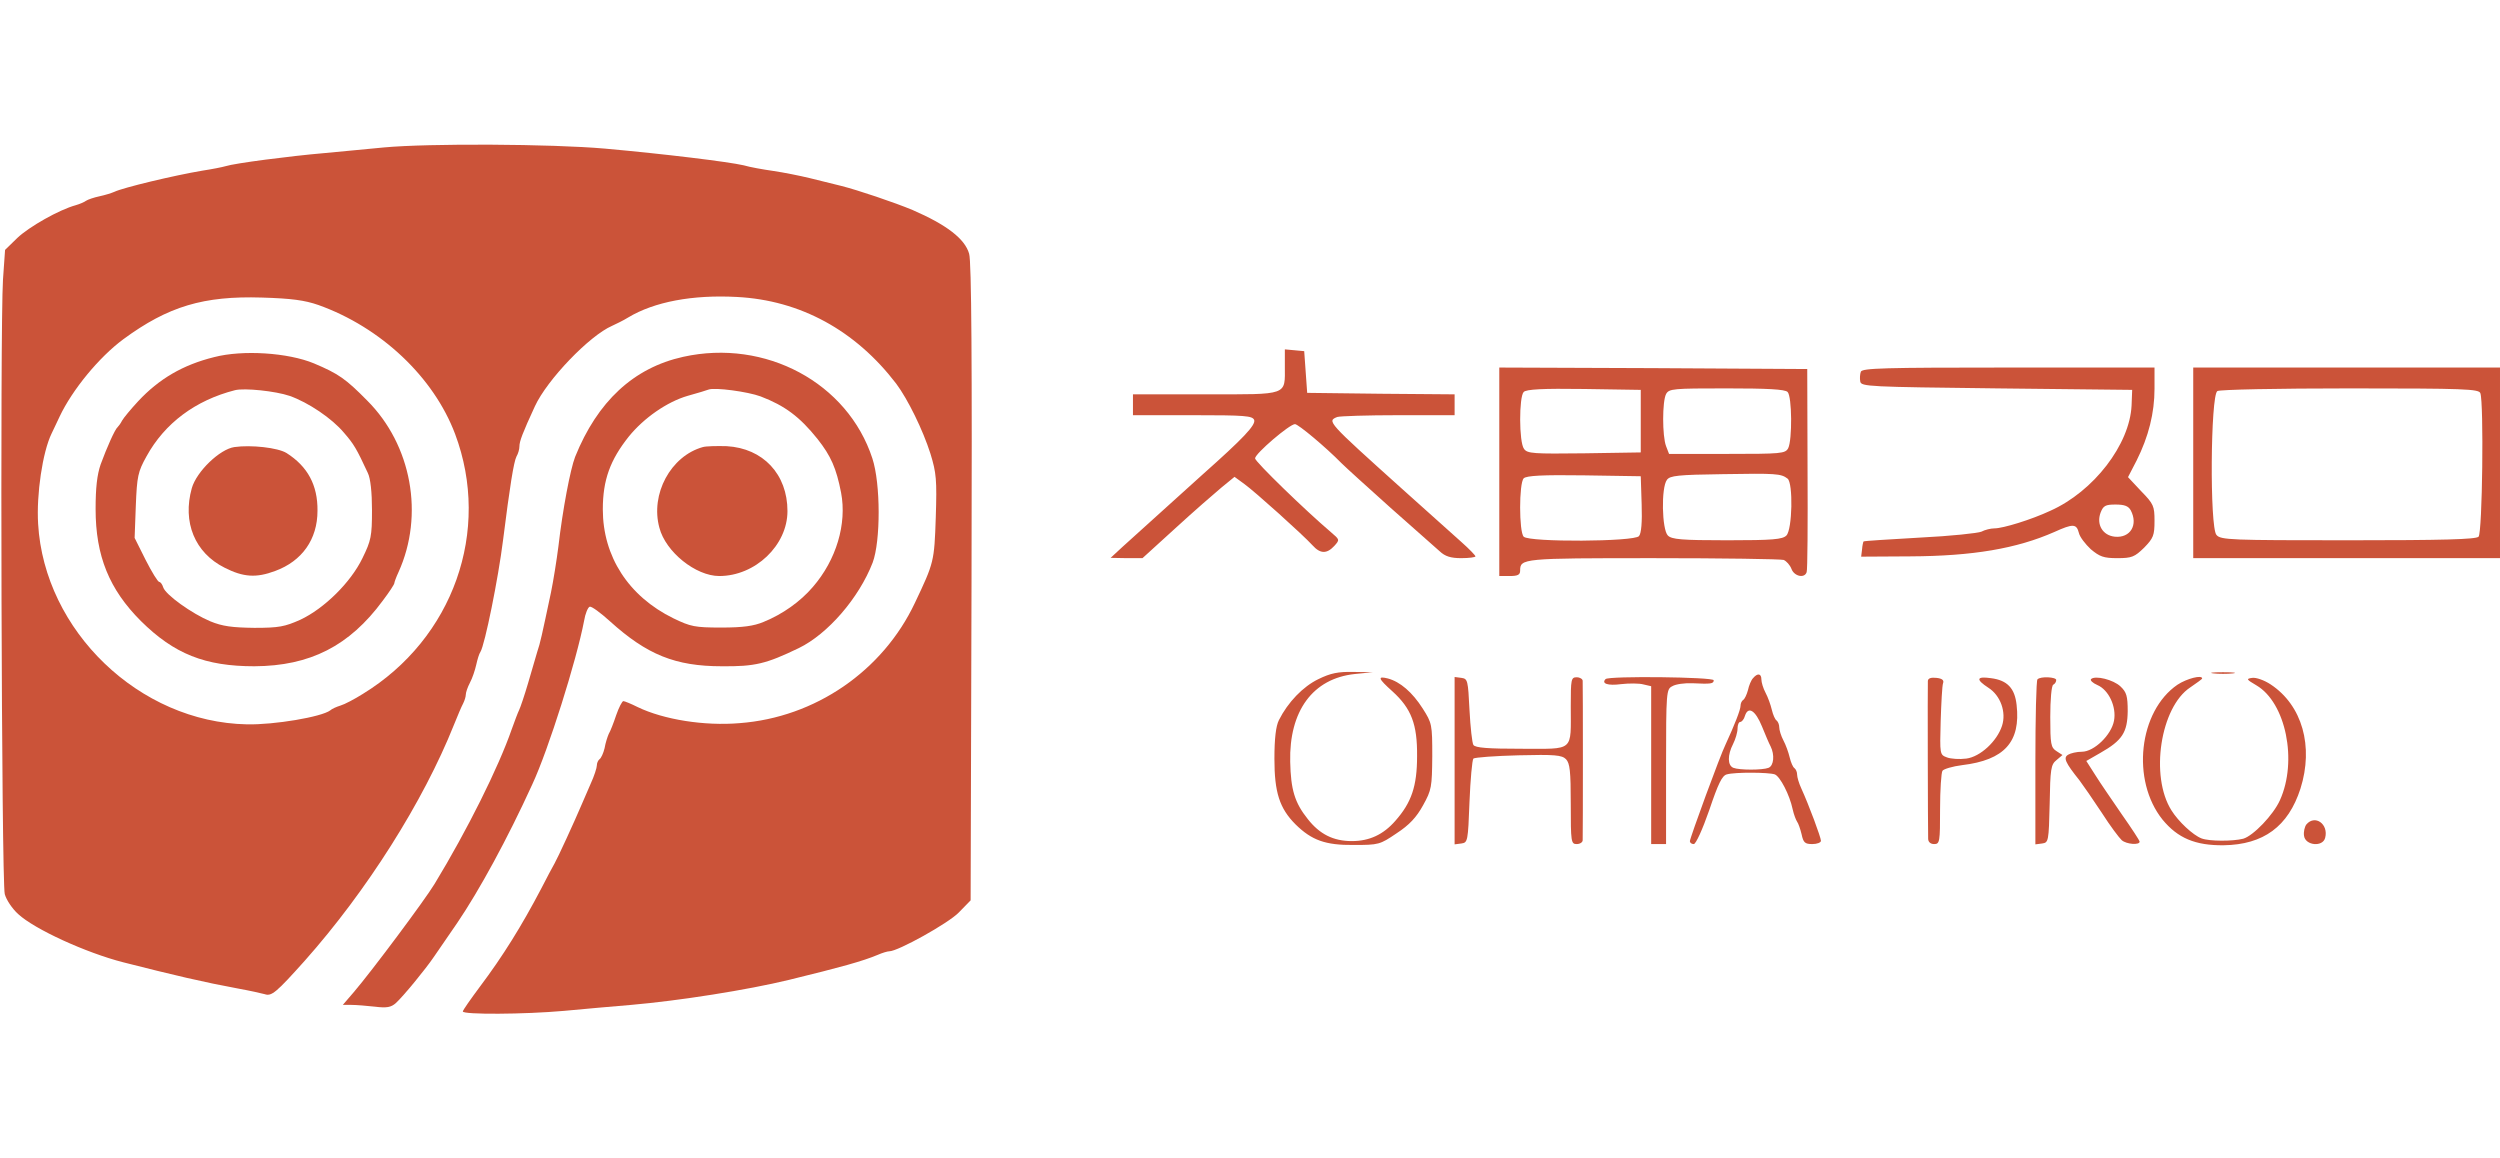
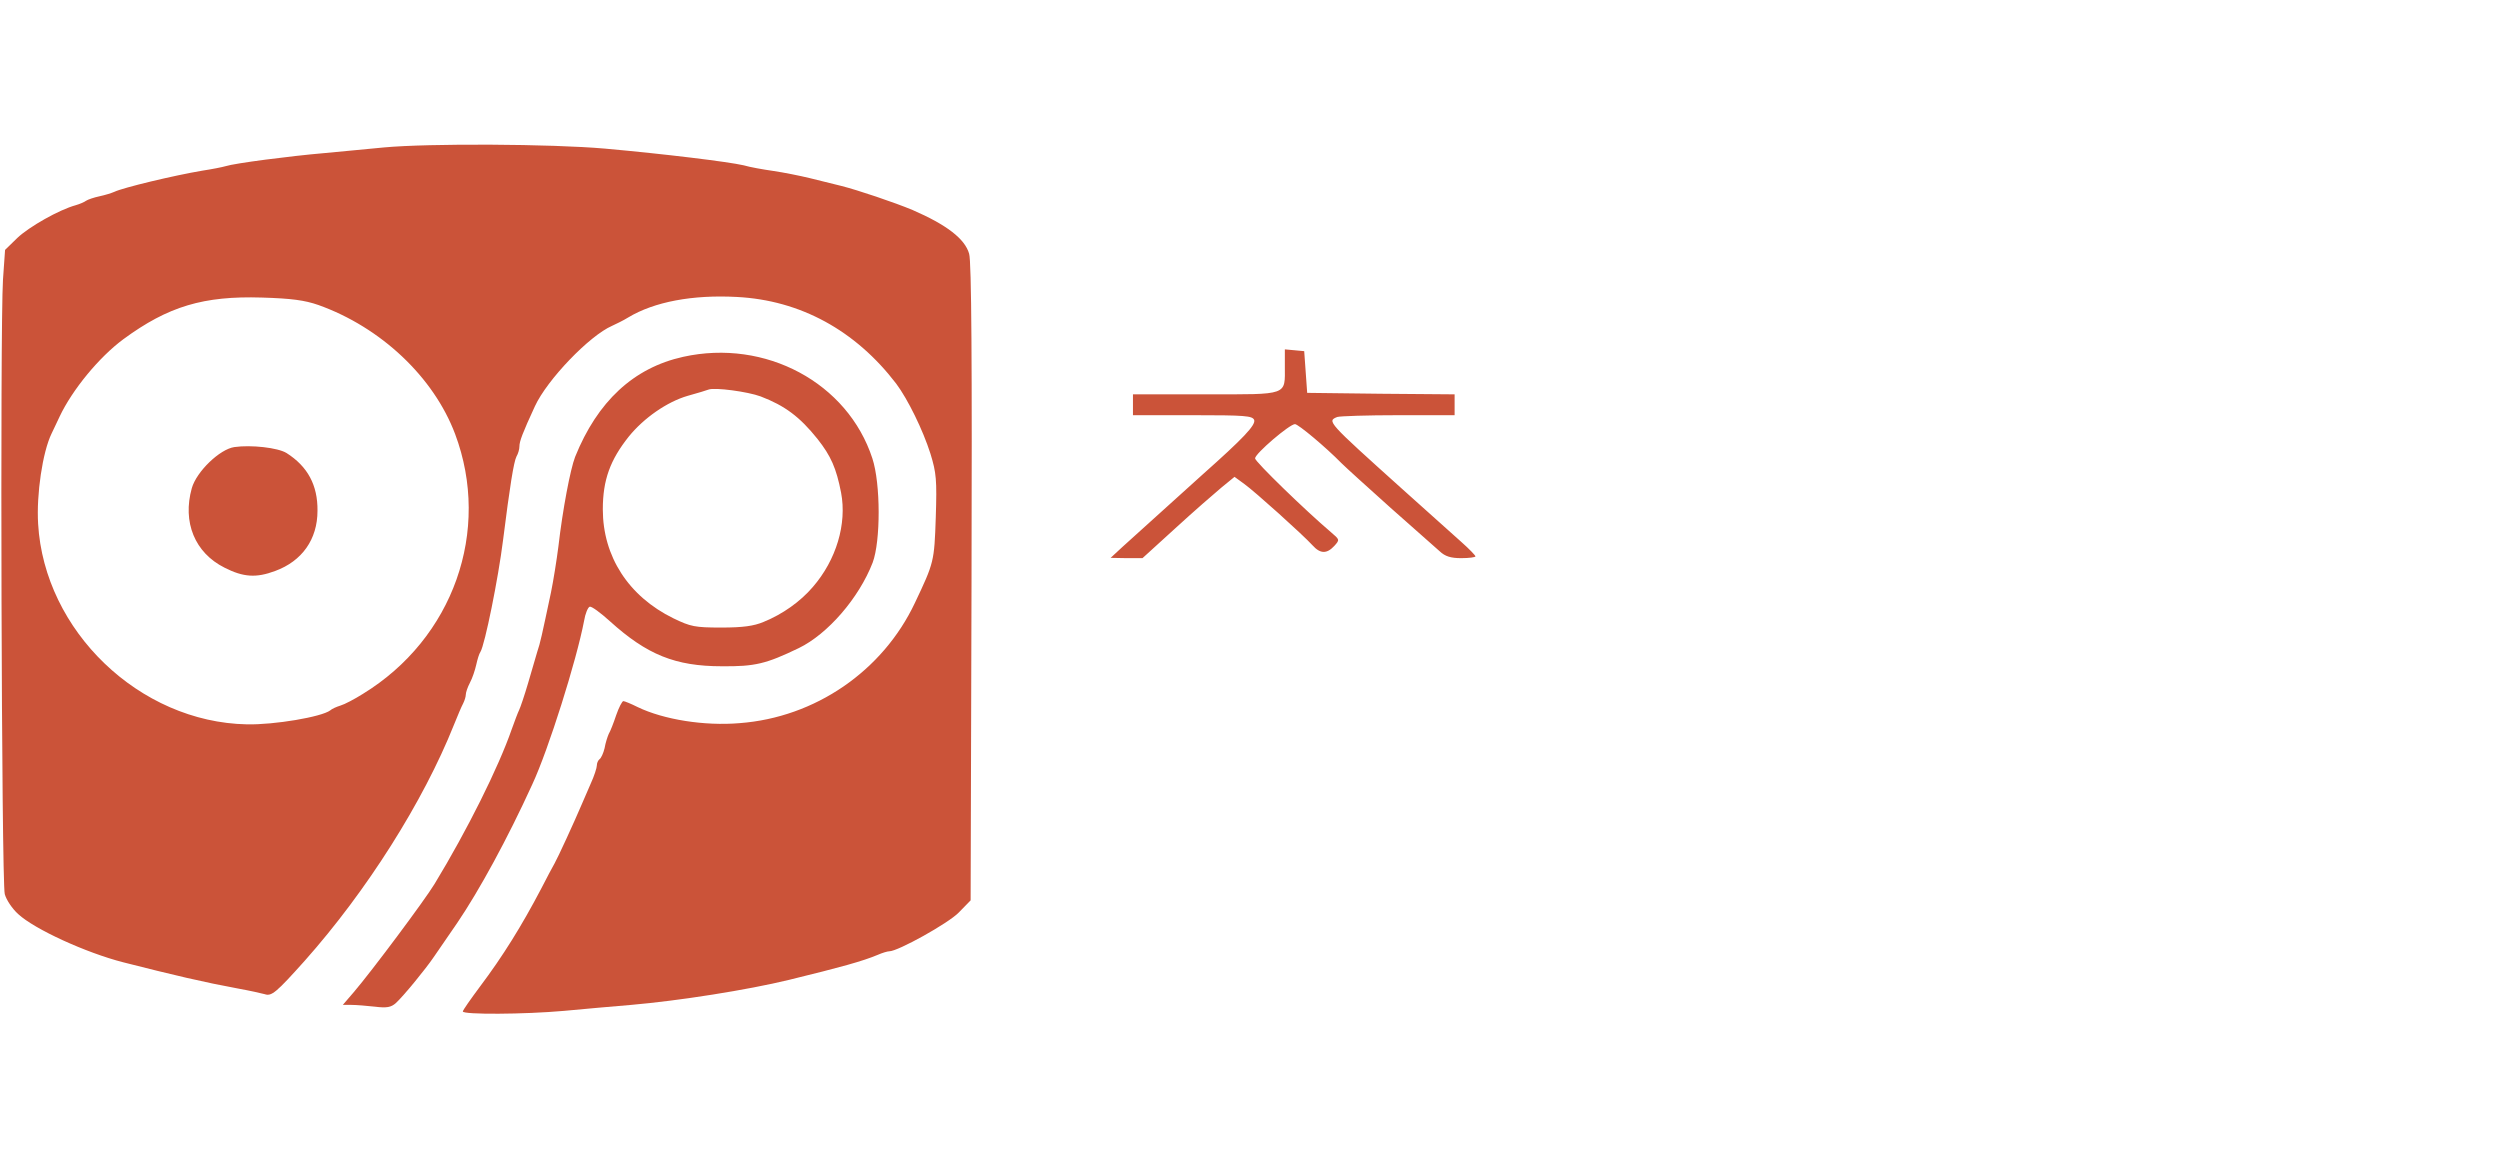
<svg xmlns="http://www.w3.org/2000/svg" height="1158" viewBox="33.6 76.7 839.4 292.6" width="2500">
  <g fill="#cb5339">
    <path d="m162.5 78.1c-4.9.5-13.9 1.3-20 1.9-11.6 1-30.1 3.4-33.2 4.4-1 .3-4.5 1-7.8 1.5-9.5 1.6-26.6 5.7-29.5 7.1-.9.4-3.1 1.1-5 1.5s-3.9 1.1-4.5 1.5c-.5.4-2.1 1.1-3.5 1.5-5.5 1.5-15.6 7.2-19.6 11l-4.1 4-.7 10c-1 16-.5 202.3.6 206.3.5 1.9 2.5 4.9 4.5 6.7 5.5 5.1 22.8 13 35.3 16.2 16.9 4.3 27.1 6.7 38.5 8.8 3.9.7 7.9 1.6 9 1.9 2.3.8 3.9-.6 13.4-11.2 20.8-23.4 39.8-53.4 50.1-79.2 1.2-3 2.6-6.3 3.1-7.2.5-1 .9-2.3.9-3s.6-2.5 1.4-4 1.7-4.2 2.1-6 1-3.8 1.4-4.3c1.5-2.4 6-24.7 7.6-37.5 2.3-18.3 3.6-26.3 4.5-28.1.6-1 1-2.5 1-3.4 0-1.7 1-4.4 5.2-13.5 4.1-8.9 18.3-23.7 25.9-27 1.3-.6 3.8-1.8 5.4-2.8 8.8-5.3 21.7-7.7 36.5-6.9 21.3 1.1 39.8 11.2 53.5 29.1 3.9 5.2 9 15.6 11.5 23.5 2 6.5 2.2 8.8 1.8 21.4-.5 14.9-.6 15.2-7 28.7-10.8 22.9-33.5 38.5-58.9 40.4-11.8 1-25.5-1.2-34.2-5.4-2.2-1.1-4.4-2-4.8-2s-1.5 2.1-2.4 4.7c-.9 2.7-2 5.5-2.5 6.3-.4.9-1.1 3-1.4 4.8-.4 1.7-1.2 3.4-1.7 3.7-.5.4-.9 1.3-.9 2.1s-.9 3.6-2.1 6.2c-1.1 2.6-2.4 5.6-2.9 6.7-2.5 5.9-8.2 18.3-9.2 20-.6 1.1-2.7 4.9-4.5 8.5-6.5 12.4-12.9 22.7-20.5 32.8-3.2 4.3-5.8 8-5.8 8.4 0 1.1 20.6 1 34-.2 6.3-.6 16.5-1.5 22.5-2 16.1-1.4 39-5 53-8.4 17.6-4.3 24.8-6.3 29.8-8.4 1.6-.7 3.3-1.2 3.9-1.2 2.9 0 19.8-9.4 23.3-13l4-4.1.3-106.7c.2-73.5 0-107.8-.8-110.4-1.4-5-7.5-9.7-19-14.7-6-2.5-18.4-6.7-24-8.1-2.5-.6-7.2-1.8-10.5-2.6s-8.8-1.9-12.2-2.4c-3.5-.5-8-1.3-10-1.9-5.2-1.2-26.5-3.8-46.5-5.6-18.1-1.6-59.2-1.8-74.3-.4zm-22 52.9c21 7.5 38.7 24.2 45.9 43.3 12.2 32.5-.6 68.7-31 87.3-2.7 1.7-6.1 3.5-7.5 3.9-1.3.4-2.9 1.1-3.4 1.6-2.9 2.2-18.8 4.9-28 4.7-36.1-.7-68-31.4-70.1-67.3-.6-10 1.5-24.1 4.5-30.3.4-.9 1.7-3.5 2.7-5.7 4.3-9.1 13.3-20 21.4-26 15.1-11.1 27-14.6 46.5-14 10 .3 14.4.9 19 2.5z" />
-     <path d="m105.5 148.5c-10.5 2.6-18.5 7.3-25.5 14.8-2.5 2.7-4.9 5.6-5.4 6.5-.5 1-1.2 1.9-1.5 2.2-.9.7-3.6 6.8-5.7 12.5-1.2 3.5-1.7 7.8-1.7 15 0 15.8 4.6 27 15.2 37.6 11.2 11.1 21.6 15.2 38.1 15.2 18.7-.1 31.9-6.8 43.1-22 2.2-2.9 3.9-5.5 3.9-5.9 0-.3.6-2 1.4-3.7 8.7-19.2 4.4-42.7-10.5-57.6-7.2-7.3-9.6-9-17.9-12.5-8.7-3.6-23.9-4.6-33.5-2.1zm25.3 13c6.3 2.2 14.3 7.6 18.3 12.4 3.3 3.8 4.2 5.3 8 13.5.9 1.8 1.4 6.5 1.4 12.5 0 8.7-.3 10.2-3.2 16.1-3.9 8.1-12.8 16.9-20.9 20.7-5.2 2.3-7.1 2.7-15.4 2.7-7.4-.1-10.7-.5-14.8-2.2-6.2-2.6-15-8.9-15.8-11.4-.3-1-.9-1.8-1.3-1.8-.5 0-2.5-3.3-4.6-7.4l-3.7-7.4.4-10.8c.4-9.9.7-11.4 3.6-16.6 6.1-11.1 16.4-18.8 29.7-22.2 3.2-.8 13.6.3 18.3 1.9z" />
    <path d="m112.3 178.7c-4.9.7-12.7 8.2-14.3 13.8-3.2 11.4 1 21.7 11 26.7 6.3 3.2 10.6 3.5 17 1.1 9-3.3 14.2-10.6 14.2-20.2.1-8.6-3.3-14.9-10.4-19.4-2.9-1.8-11.9-2.8-17.5-2zm352.7-27.2c0 10 1.5 9.5-26.5 9.5h-24.5v7h20c17.7 0 20.1.2 20.7 1.6.6 1.7-3.8 6.3-17.3 18.3-5.9 5.3-21.3 19.2-26.9 24.3l-4 3.7 5.4.1h5.3l11.1-10.1c6-5.5 13-11.6 15.4-13.6l4.4-3.6 3.3 2.4c3.6 2.6 19.5 16.9 22.9 20.6 2.6 2.9 4.8 2.9 7.3.2 1.9-2.1 1.8-2.1-1.1-4.6-8.6-7.3-25.5-23.7-25.5-24.8 0-1.6 11.6-11.5 13.4-11.5 1.1 0 10.3 7.7 15.6 13.1 1.4 1.4 8.8 8.1 16.5 15 7.7 6.8 15.1 13.4 16.5 14.6 1.8 1.7 3.7 2.3 7.2 2.3 2.7 0 4.8-.3 4.8-.6s-2.1-2.5-4.7-4.8c-2.7-2.4-11.7-10.5-20.2-18.1-24.9-22.4-25-22.5-21.5-23.9.9-.3 10.1-.6 20.5-.6h18.9v-7l-24.7-.2-24.8-.3-.5-7-.5-7-3.2-.3-3.3-.3zm-202-3.1c-16.7 3.7-28.8 15-36.3 33.6-1.6 4.1-4.2 17.8-5.6 30-.6 4.7-1.7 11.6-2.5 15.5-3.1 14.6-3.6 17-4.6 19.9-.5 1.7-1.9 6.5-3.1 10.6s-2.6 8.2-3 9-1.5 3.7-2.5 6.5c-4.4 12.7-14.9 33.8-25.9 51.9-3.2 5.3-21.1 29.3-27.1 36.3l-3.7 4.3h2.9c1.6 0 5.2.3 7.9.6 4 .5 5.4.2 7-1.2 2.6-2.4 10-11.4 12.9-15.7 1.2-1.7 4.7-6.8 7.7-11.2 7.4-10.9 16.9-28.3 25.2-46.5 5.5-11.8 14.9-41.8 17.4-54.9.4-2.5 1.3-4.6 1.9-4.8s3.6 2 6.8 4.9c12.4 11.2 21.9 15.1 37.6 15.1 11.1.1 14.8-.8 25.8-6.1 9.7-4.7 20.2-16.8 24.8-28.7 2.7-7.2 2.7-26.5-.1-35-8.3-25.4-35.9-40.2-63.5-34.1zm26 13.3c8.1 3.1 13.1 6.8 19.1 14.3 4.5 5.7 6.3 9.8 7.9 18 2 10.5-1.6 22.6-9.5 31.7-4.2 4.9-10.1 9.1-16.5 11.7-3.3 1.4-7 1.9-14.2 1.9-8.9 0-10.3-.3-16.1-3.1-15.1-7.4-23.7-20.8-23.7-36.6 0-9.9 2.5-16.6 8.7-24.4 5.1-6.3 12.9-11.7 19.8-13.7 3.3-.9 6.5-1.9 7-2.1 2.1-.8 13.2.7 17.5 2.3z" />
-     <path d="m269.6 178.7c-10.8 3-17.7 15.8-14.6 27.1 2.1 8.1 12.2 16.2 20.1 16.2 12.1 0 22.9-10.3 22.9-21.8 0-12.4-8.2-21.1-20.4-21.8-3.4-.1-7 0-8 .3zm267.4 8.3v35h3.5c2.7 0 3.5-.4 3.5-1.8 0-4.1.7-4.2 44.6-4.2 23.2 0 43 .3 43.9.6.9.4 2.1 1.7 2.6 3 .9 2.5 4.4 3.3 5.1 1.1.3-.6.4-16.3.3-34.7l-.1-33.5-51.7-.3-51.7-.2zm47.5-17v10.5l-19 .3c-17 .2-19.1.1-20.2-1.5-1.7-2.2-1.7-17.5-.1-19.1.9-.9 6.3-1.2 20.3-1l19 .3zm49.3-9.8c1.5 1.5 1.6 16.1.2 18.9-1 1.8-2.3 1.9-20.6 1.9h-19.4l-1-2.6c-1.3-3.4-1.3-15 0-17.5 1-1.8 2.3-1.9 20.3-1.9 13.7 0 19.6.3 20.5 1.2zm0 29.1c1.9 1.5 1.6 17.1-.4 19.1-1.3 1.3-4.5 1.6-19.9 1.6s-18.6-.3-19.9-1.6c-2-2-2.3-16.1-.3-18.7 1-1.4 3.7-1.7 18.7-1.9 17.9-.3 19.6-.2 21.8 1.5zm-49 8.6c.2 6-.1 9.8-.9 10.7-1.5 1.9-36.8 2.1-38.7.2-1.6-1.6-1.6-18 0-19.6.9-.9 6.3-1.2 20.3-1l19 .3zm73.6-44.5c-.3.8-.4 2.3-.2 3.3.3 1.7 2.9 1.8 45.8 2.3l45.5.5-.2 5.2c-.6 13.1-12.7 28.9-27.3 35.4-6.4 3-15.9 5.9-18.7 5.9-1.3 0-3.3.5-4.4 1.1-1.1.5-10.4 1.5-20.7 2-10.2.6-18.8 1.1-18.9 1.3-.1.1-.4 1.3-.5 2.7l-.3 2.4 16.5-.1c21-.1 35.7-2.6 48.4-8.2 6.2-2.8 7.4-2.8 8.2.3.3 1.4 2.2 3.8 4 5.5 3 2.5 4.3 3 8.9 3 4.9 0 5.8-.4 9-3.5 3.1-3.2 3.5-4.1 3.5-9 0-5-.3-5.7-4.5-10l-4.4-4.7 2.9-5.6c4-8 6-15.9 6-24.1v-7.1h-49c-41.8 0-49.1.2-49.6 1.4zm90.6 46.5c2.6 4.9-.1 9.4-5.3 8.9-4.1-.4-6.3-4.1-4.8-8.1.9-2.3 1.6-2.7 5-2.7 3 0 4.3.5 5.1 1.9zm21-15.9v32h103v-64h-103zm96.4-23.4c1.2 3.1.7 46.9-.6 48.2-.9.9-12 1.2-43.8 1.2-39.4 0-42.8-.1-44.2-1.8-2.3-2.5-2-46.8.3-48.3.8-.5 20.1-.9 44.5-.9 38.5 0 43.3.2 43.8 1.6zm-390.1 96c-5.2 2.5-10.3 7.8-13.3 13.8-1 2-1.5 6.1-1.5 13 0 11.2 1.7 16.6 7.1 22 5.4 5.3 10 7 19.5 6.9 8.4 0 8.8-.1 14.4-3.9 4.3-2.8 6.7-5.4 8.9-9.4 2.9-5.2 3-6.2 3.1-16.5 0-10.7-.1-11.1-3.2-16-3.5-5.5-7.6-9-11.7-10.1-3.6-.9-3.3 0 1.5 4.3 6.4 5.8 8.4 11.1 8.3 21.8 0 10.1-1.9 15.6-7.3 21.7-4 4.6-8.7 6.8-14.6 6.8-6.2 0-10.8-2.3-14.8-7.4-4.4-5.5-5.7-9.9-5.9-19.2-.4-17.1 7.6-28 21.7-29.5l6-.6-6.5-.1c-5.1-.1-7.6.4-11.7 2.4zm300.5-1.9c1.7.2 4.7.2 6.5 0 1.7-.2.3-.4-3.3-.4s-5 .2-3.2.4zm-154.6 1.6c-.6.6-1.4 2.5-1.7 4-.4 1.5-1.1 3-1.6 3.3s-.9 1.2-.9 2c0 1.3-2 6.4-5 12.9-1.8 3.6-12 31.5-12 32.5 0 .6.6 1 1.3 1s2.9-4.8 5.2-11.4c3-8.9 4.3-11.6 5.9-12 2.8-.8 14.1-.7 16.1 0 1.8.7 5 6.9 6 11.7.4 1.8 1.1 3.6 1.5 4.2.4.5 1.1 2.5 1.5 4.2.6 2.8 1.1 3.3 3.6 3.3 1.6 0 2.9-.5 2.9-1.1 0-1.1-4-11.9-6.6-17.6-.8-1.7-1.4-3.8-1.4-4.6 0-.9-.4-1.8-.9-2.2-.5-.3-1.2-1.9-1.6-3.6s-1.3-4.2-2.1-5.7-1.4-3.5-1.4-4.4-.4-1.9-.9-2.3c-.5-.3-1.2-1.9-1.6-3.6s-1.3-4.2-2.1-5.7-1.4-3.5-1.4-4.5c0-2-1.3-2.2-2.8-.4zm3 16.2c1.1 2.7 2.4 5.8 2.9 6.7 1.4 2.8 1.1 6.5-.7 7.2-2 .8-9.8.8-11.8 0s-2-4.3-.1-8c.8-1.6 1.5-3.9 1.5-5.2 0-1.2.4-2.2.9-2.2s1.3-.9 1.6-2.1c1.1-3.3 3.5-1.8 5.7 3.6zm-103.2 11.5v28.1l2.3-.3c2.1-.3 2.2-.7 2.7-14 .3-7.5.9-14 1.3-14.5.5-.4 7.3-.9 15.1-1.1 12.2-.3 14.6-.1 16 1.3 1.3 1.4 1.6 3.9 1.6 15.1 0 12.7.1 13.4 2 13.4 1.1 0 2-.6 2-1.3.1-2.6.1-52.3 0-53.5 0-.6-.9-1.2-2-1.2-1.9 0-2 .7-2 9.7 0 15.5 1.4 14.3-16.6 14.3-11.1 0-15.5-.3-16.1-1.3-.4-.6-1-5.9-1.3-11.7-.5-10-.6-10.5-2.7-10.8l-2.3-.3zm50.7-27.4c-1.5 1.5.7 2.3 5.2 1.7 2.7-.3 6.1-.3 7.5.1l2.6.6v53h5v-26c0-25.3.1-26 2.1-27 1.1-.7 4.2-1.1 6.7-1 6.2.3 7.2.2 7.2-1 0-1.1-35.2-1.5-36.3-.4zm108.2.6c-.1 1.4 0 50.2.1 53 0 1.1.8 1.8 2 1.8 1.9 0 2-.7 2-11.8 0-6.4.4-12.2.8-12.8s3.4-1.5 6.6-1.9c14.2-1.7 19.7-7.8 18.3-20.2-.6-5.6-3.1-8.3-8.6-9-4.9-.7-5.2.4-.9 3.2 4.1 2.6 6.1 8.2 4.6 12.8-1.7 5.2-7.3 10.4-12 11-2.3.3-5.2.1-6.5-.4-2.4-.9-2.4-1-2.1-12.1.2-6.2.5-12 .8-12.8.4-1-.3-1.6-2.2-1.8-1.8-.2-2.8.1-2.9 1zm36.8-.5c-.4.3-.7 13-.7 28v27.4l2.3-.3c2.1-.3 2.2-.7 2.5-13.3.2-11.7.4-13.2 2.3-14.7l2-1.7-2-1.3c-1.9-1.2-2.1-2.3-2.1-11.5 0-5.7.4-10.5 1-10.8s1-1 1-1.6c0-1-5.3-1.3-6.3-.2zm18-.1c-.4.4.5 1.3 2.1 2 3.8 1.6 6.5 7.3 5.6 12-.9 4.8-6.7 10.4-10.8 10.4-1.7 0-3.8.5-4.6 1-1.7 1-1 2.6 3.8 8.6 1.2 1.6 4.6 6.5 7.5 10.9 2.8 4.4 5.9 8.5 6.7 9.2 1.6 1.4 6 1.7 6 .5 0-.4-2.7-4.5-6-9.2-3.2-4.7-7.3-10.6-8.9-13.2l-3-4.7 4.7-2.7c7.4-4.2 9.1-6.9 9.2-14 0-5.1-.4-6.4-2.4-8.3-2.4-2.3-8.5-3.8-9.9-2.5zm29 1.9c-13 8.9-15.6 32.1-5 45.3 5.1 6.2 11 8.7 20.5 8.6 13.4-.2 21.7-6.3 25.8-19 4.5-14.2.6-28-10-35-2.1-1.4-4.9-2.4-6.2-2.2-2.1.3-2 .5 1.4 2.5 9.9 5.8 13.9 25.4 7.9 38.6-2.2 4.9-8.9 11.9-12.3 12.9-3.5.9-11.4.9-14-.1-2.9-1.1-7.8-5.7-10.1-9.4-7.3-11.5-3.7-34.7 6.3-41.3 2.2-1.5 4-2.8 4-3 0-1.3-5.1 0-8.3 2.1zm43.3 46.9c-.6.8-1 2.5-.8 3.8.4 3.3 6.3 3.9 7.1.7 1.2-4.6-3.4-7.9-6.3-4.5z" />
  </g>
</svg>